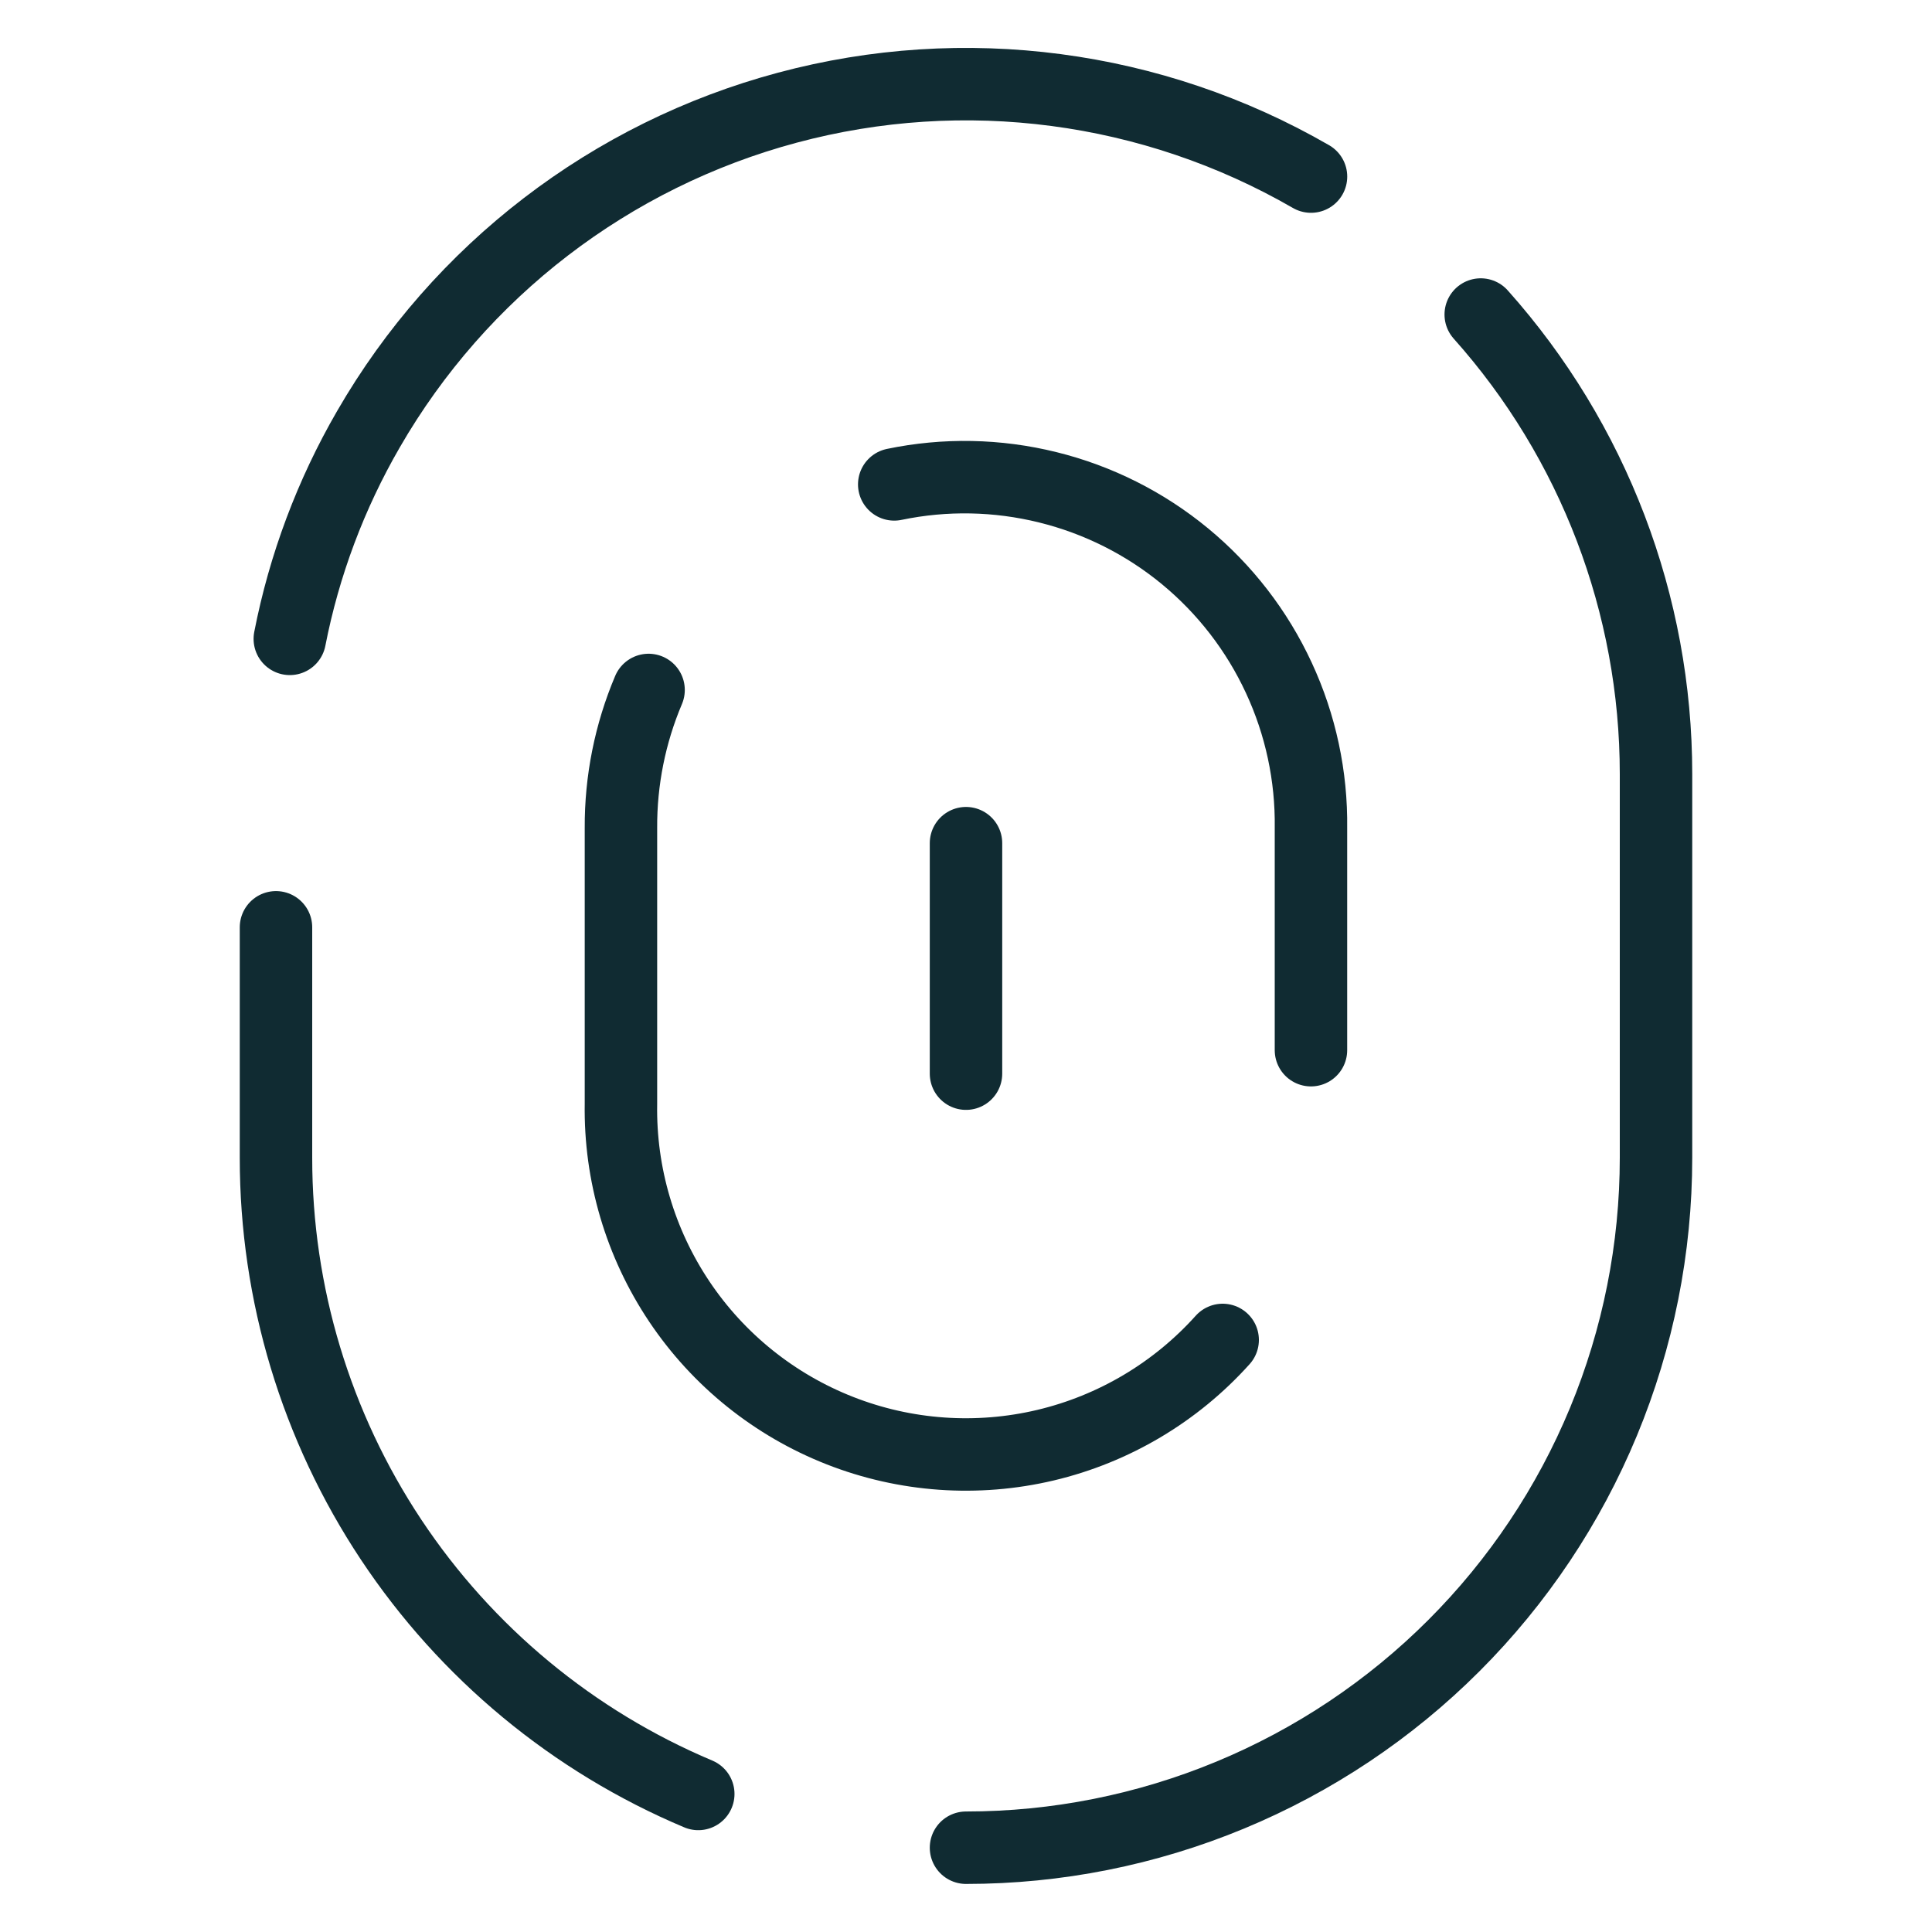
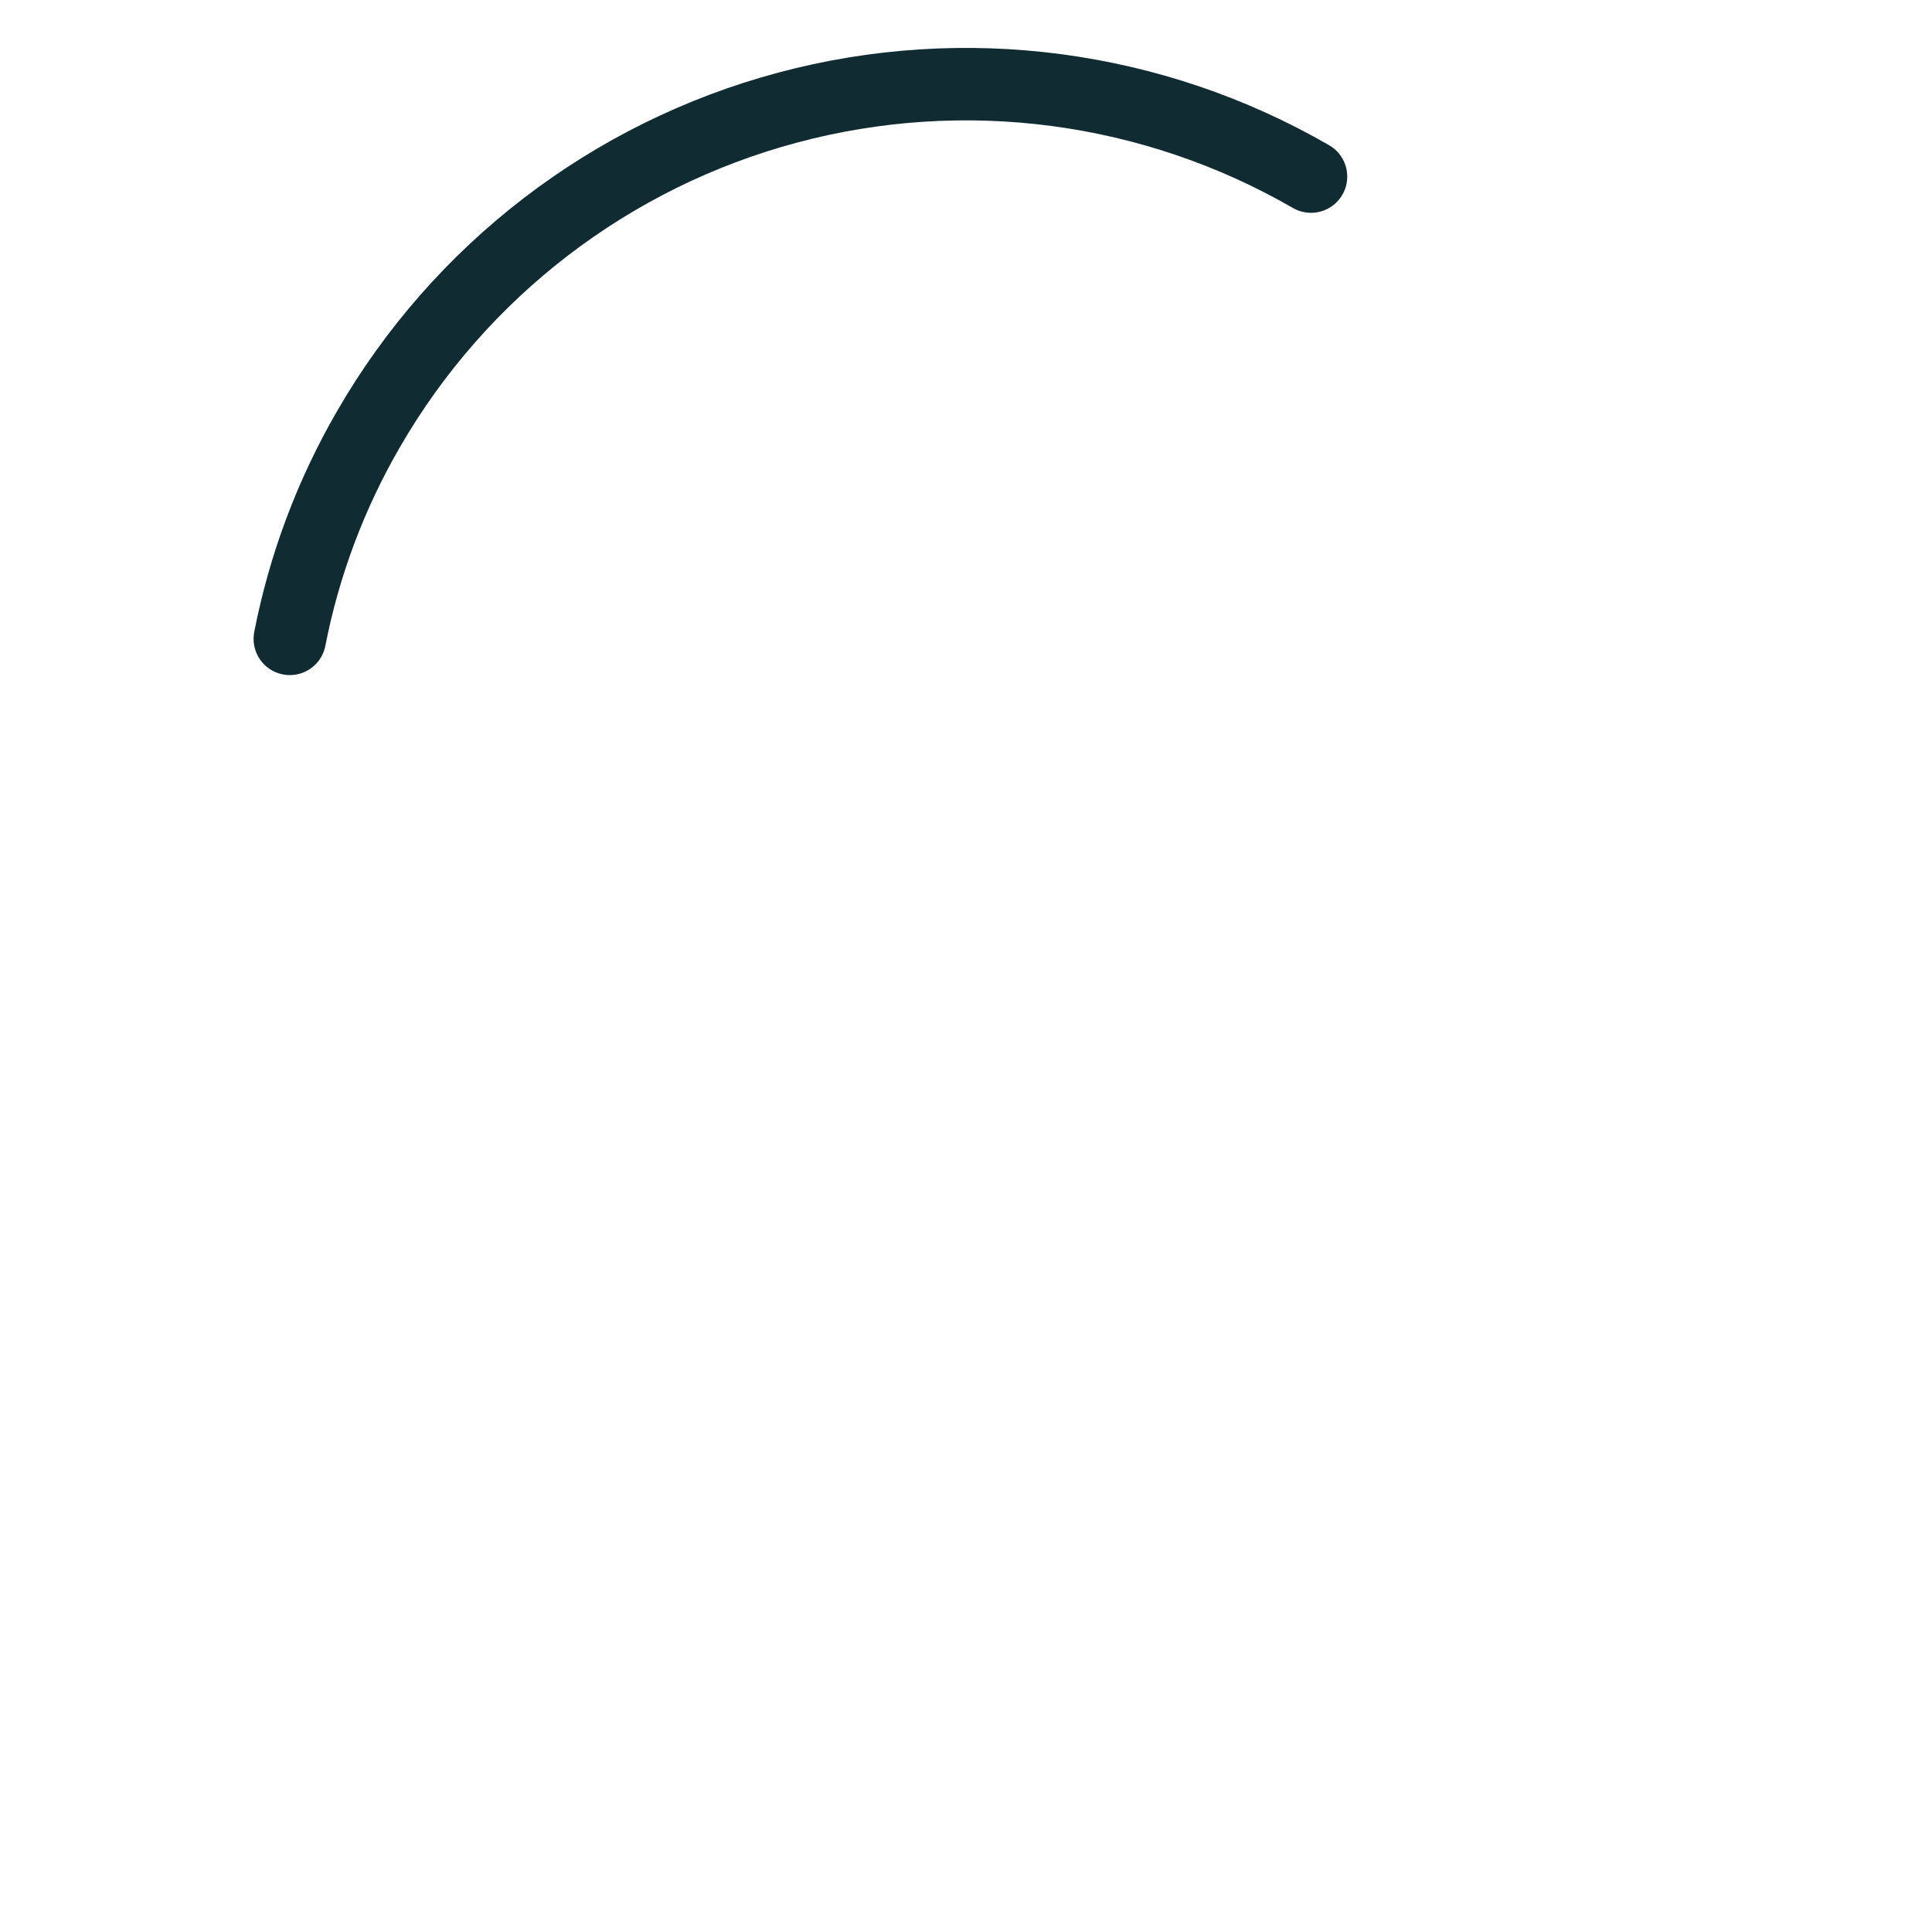
<svg xmlns="http://www.w3.org/2000/svg" width="40" height="40" viewBox="0 0 40 40" fill="none">
-   <path d="M20 38.255C21.876 38.255 23.734 37.885 25.467 37.167C27.2 36.449 28.775 35.397 30.102 34.07C31.428 32.744 32.48 31.169 33.198 29.436C33.916 27.703 34.286 25.845 34.286 23.969V16.026C34.286 12.517 32.994 9.13 30.657 6.512" stroke="#102B32" stroke-width="1.5" stroke-linecap="round" stroke-linejoin="round" />
-   <path d="M5.714 19.199V23.971C5.713 26.783 6.542 29.533 8.097 31.876C9.653 34.219 11.865 36.051 14.457 37.142" stroke="#102B32" stroke-width="1.5" stroke-linecap="round" stroke-linejoin="round" />
  <path d="M27.143 3.656C23.862 1.762 19.962 1.248 16.303 2.229C12.643 3.209 9.523 5.604 7.629 8.885C6.849 10.232 6.298 11.7 6 13.227" stroke="#102B32" stroke-width="1.5" stroke-linecap="round" stroke-linejoin="round" />
-   <path d="M18.514 10.029C19.564 9.81 20.651 9.831 21.693 10.089C22.735 10.346 23.706 10.834 24.534 11.517C25.362 12.2 26.026 13.06 26.477 14.034C26.929 15.007 27.156 16.07 27.142 17.143V21.743" stroke="#102B32" stroke-width="1.5" stroke-linecap="round" stroke-linejoin="round" />
-   <path d="M25.314 27.742C24.341 28.825 23.062 29.585 21.646 29.921C20.23 30.256 18.745 30.152 17.39 29.62C16.036 29.089 14.875 28.157 14.065 26.948C13.255 25.739 12.833 24.312 12.856 22.857V17.142C12.851 16.161 13.045 15.189 13.428 14.285" stroke="#102B32" stroke-width="1.5" stroke-linecap="round" stroke-linejoin="round" />
-   <path d="M20 17.457V22.229" stroke="#102B32" stroke-width="1.5" stroke-linecap="round" stroke-linejoin="round" />
</svg>